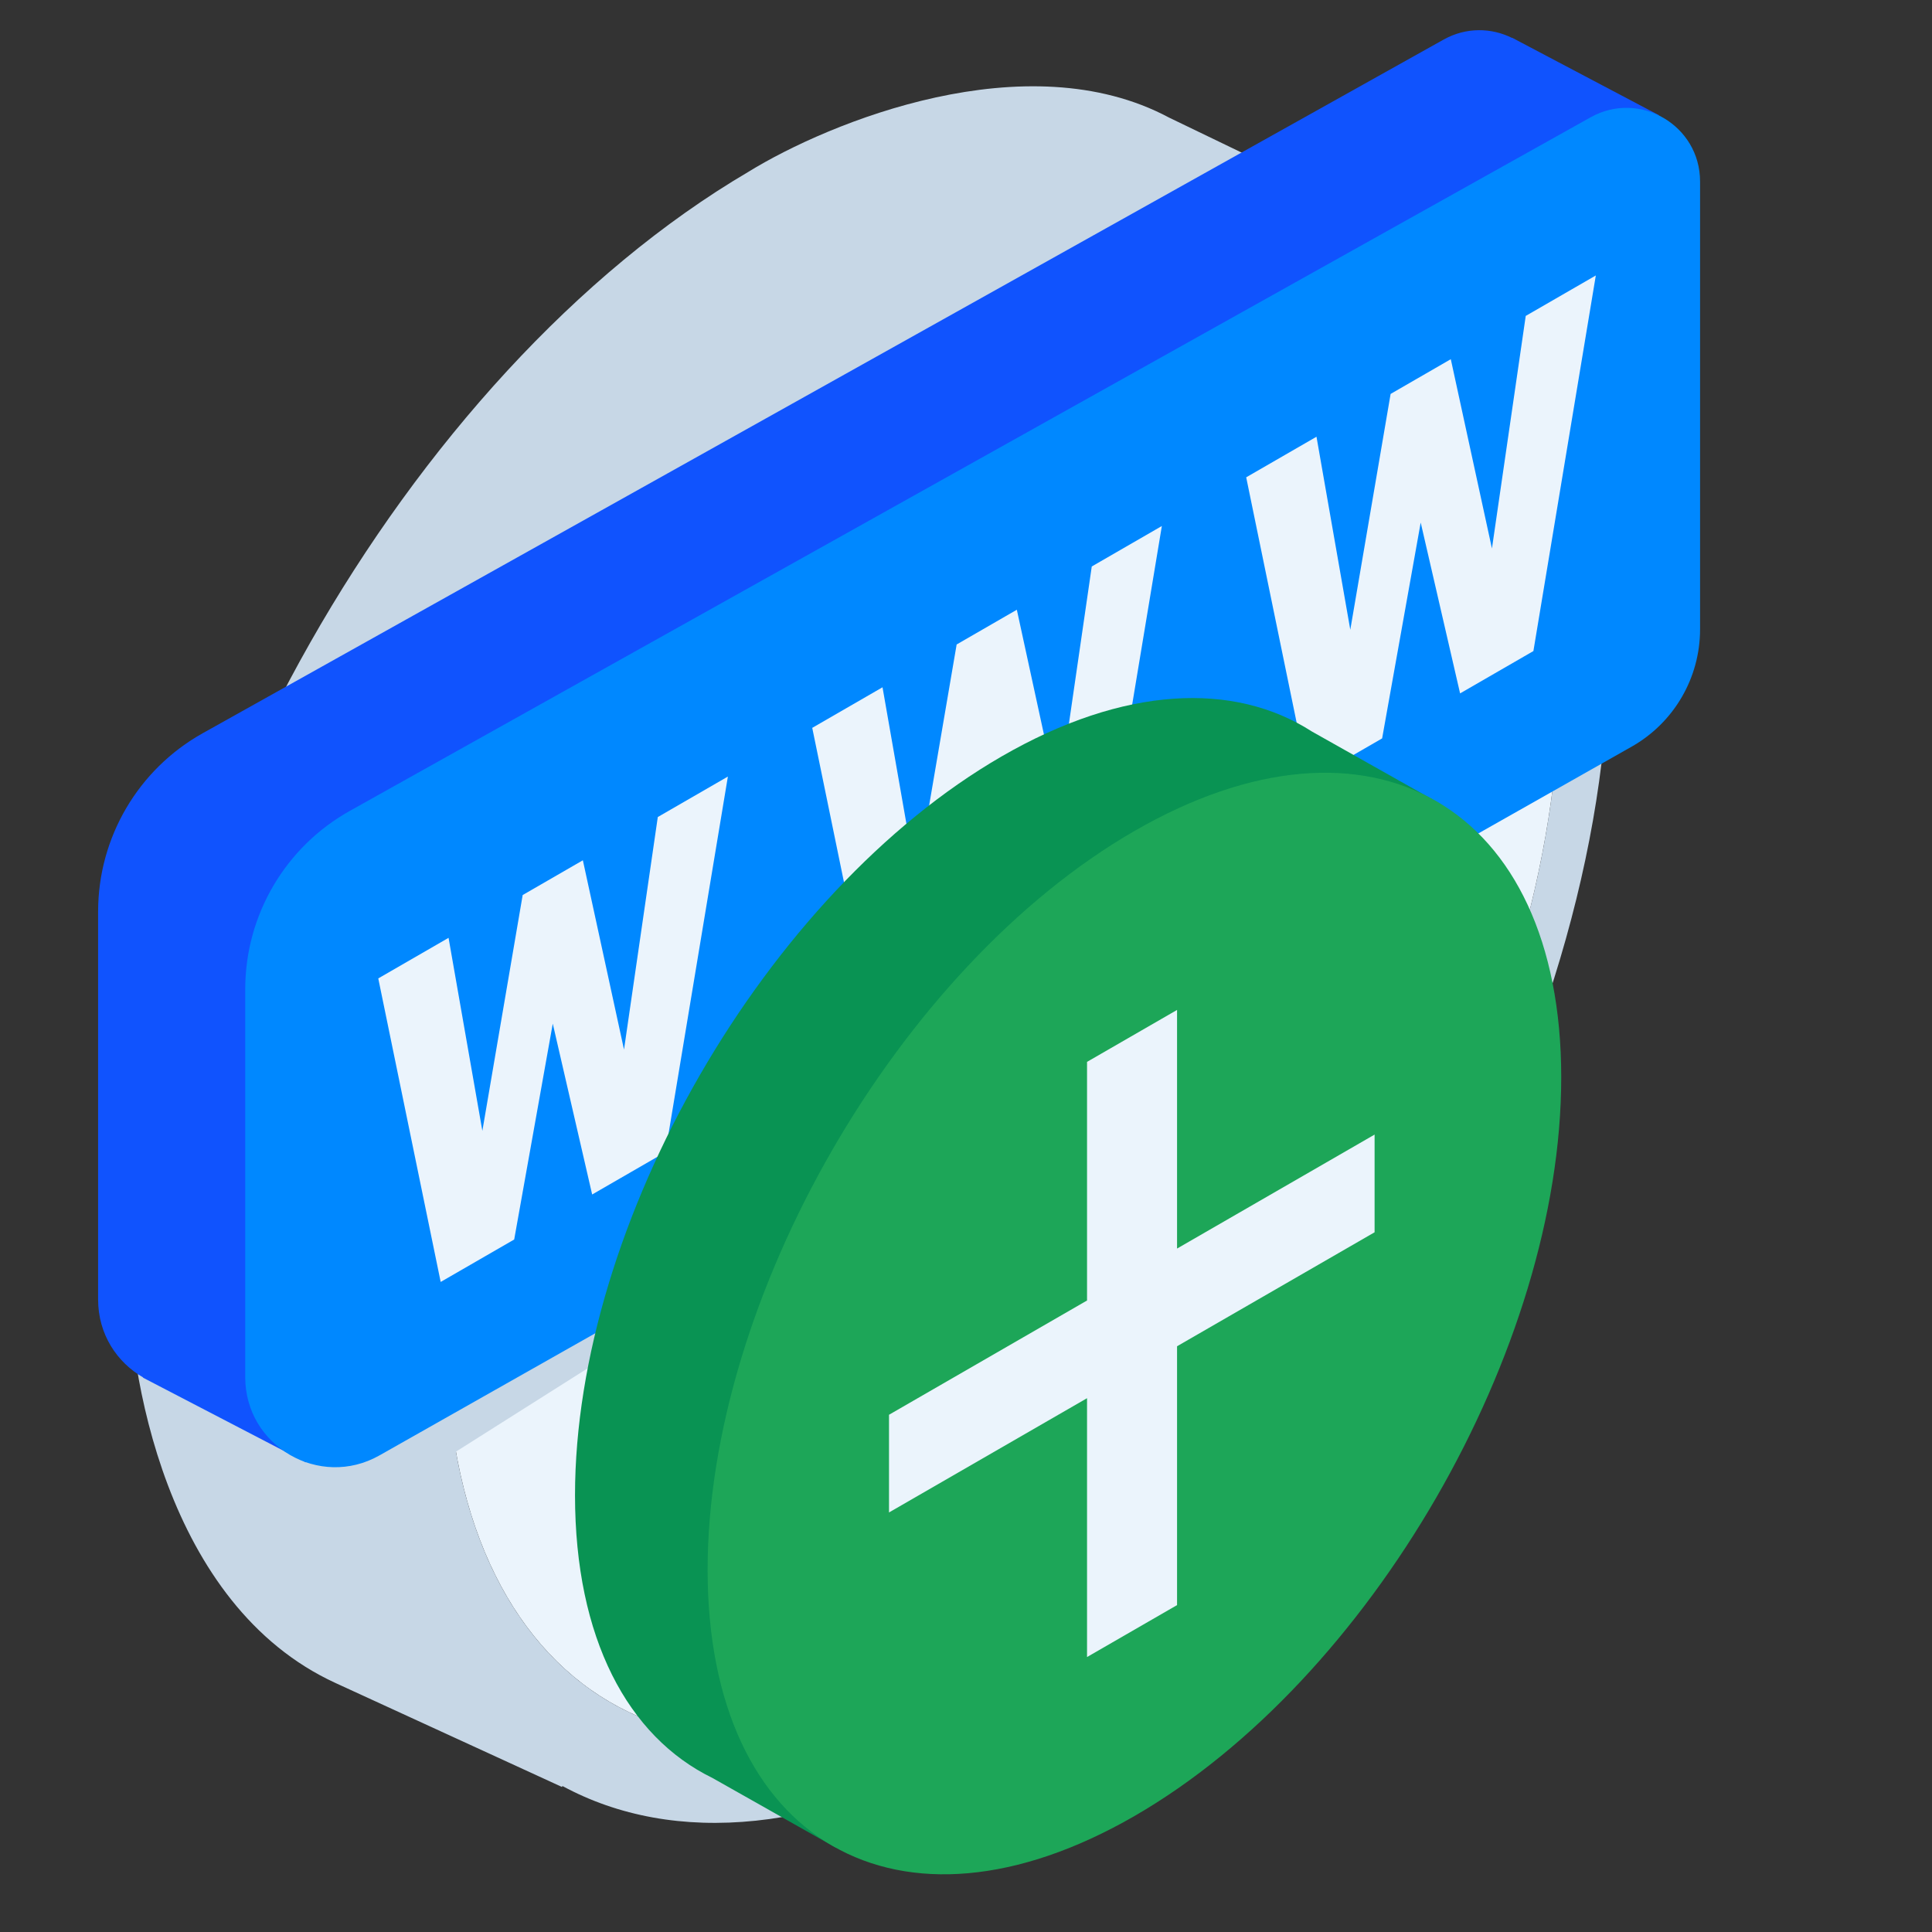
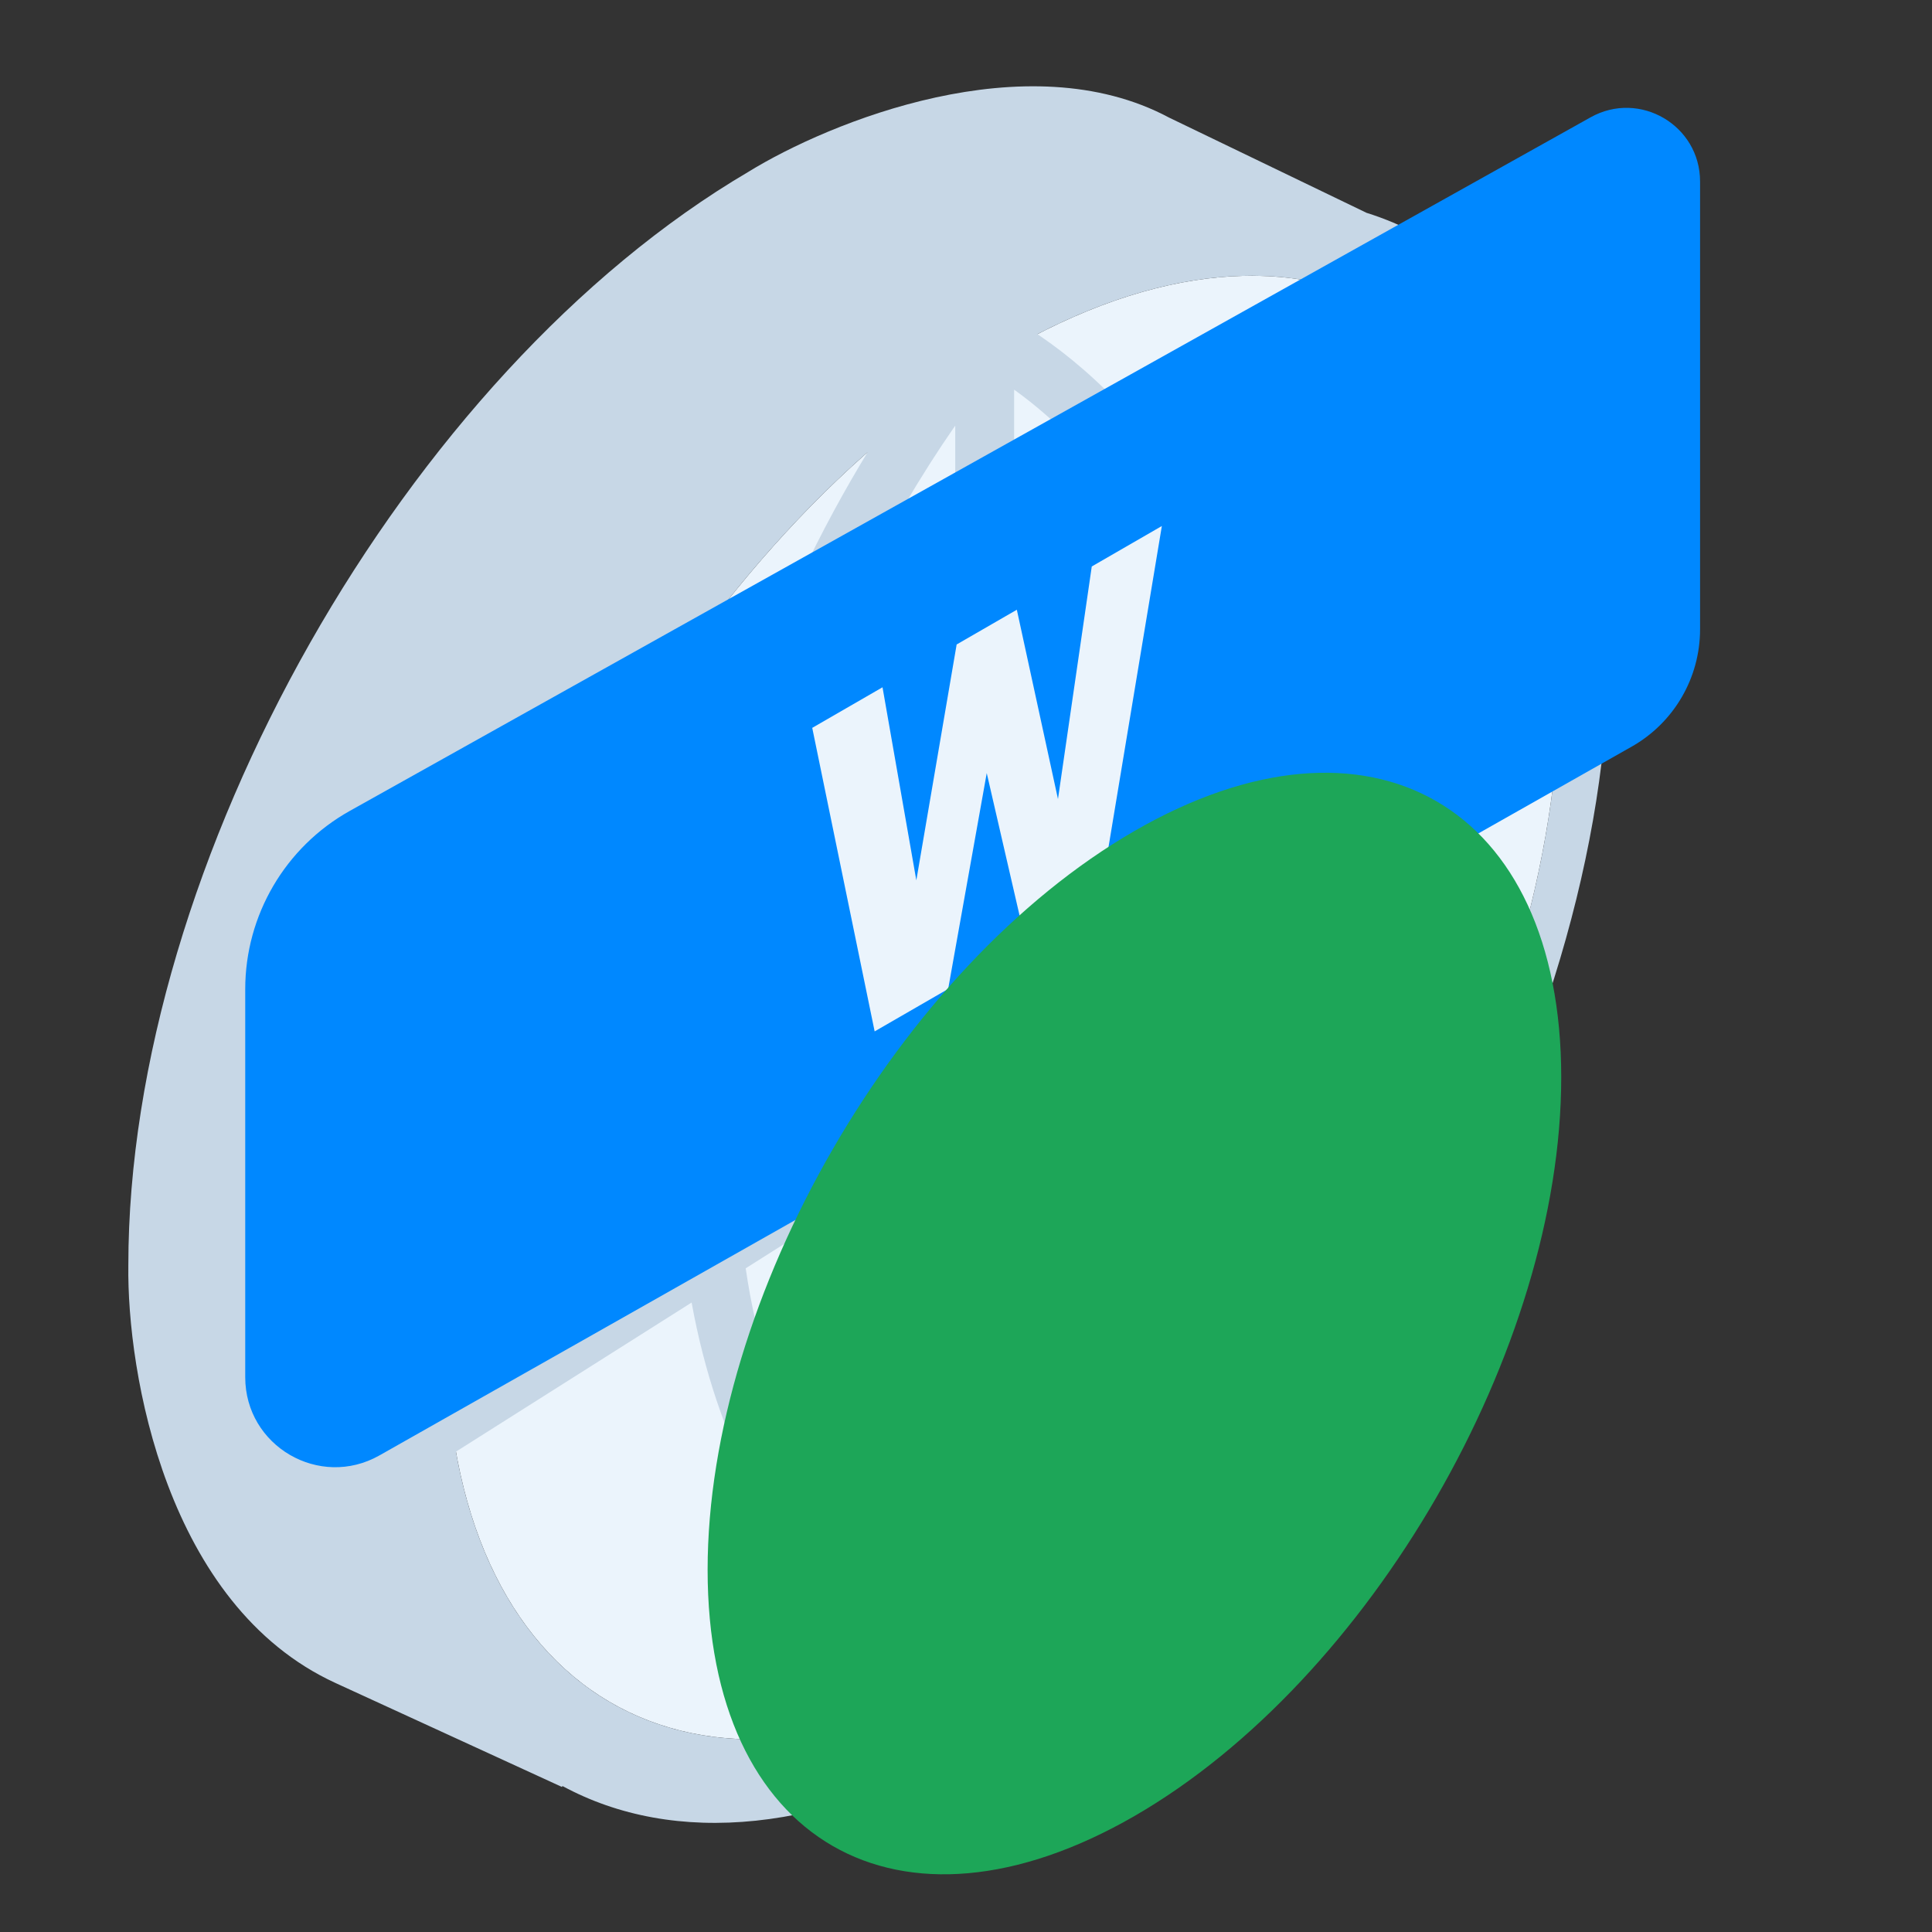
<svg xmlns="http://www.w3.org/2000/svg" width="512" height="512" viewBox="0 0 512 512" fill="none">
  <rect x="0" y="0" width="512" height="512" fill="#333333" stroke="none" />
  <g clip-path="url(#clip0_2129_1179)">
    <g clip-path="url(#clip1_2129_1179)">
      <path d="M265.783 440.44C347.272 392.548 413.334 276.079 413.337 180.3C413.34 84.521 347.283 45.7 265.794 93.592C184.305 141.484 118.242 257.953 118.239 353.732C118.237 449.512 184.294 488.332 265.783 440.44Z" fill="#EBF4FC" />
      <path fill-rule="evenodd" clip-rule="evenodd" d="M34.011 335.296C34.014 228.602 107.604 98.859 198.379 45.509C219.802 32.323 272.076 10.991 309.795 31.154L362.057 56.357L362.051 56.369C401.137 68.581 426.343 109.184 426.341 171.522C426.338 277.849 353.001 407.143 262.538 460.309C218.483 486.201 178.491 489.263 149.053 473.31C149.007 473.404 148.965 473.489 148.929 473.565L88.906 446.01C44.04 425.412 33.614 363.619 34.011 335.296ZM413.33 178.53C411.448 178.471 409.53 178.956 407.82 180.038L340.823 222.433C340.566 217.601 340.2 212.711 339.716 207.767C335.116 160.776 316.898 129.638 299.539 110.197C290.893 100.513 282.509 93.783 276.223 89.444C275.777 89.136 275.342 88.84 274.918 88.556C351.661 48.956 412.553 87.619 413.33 178.53ZM412.428 200.185L341.243 245.231C340.331 300.856 325.382 347.778 309.282 382.486C300.222 402.018 290.779 417.723 283.222 428.992C351.097 379.708 404.875 284.559 412.428 200.185ZM248.958 449.213C247.577 448.365 245.998 447.347 244.261 446.148C237.982 441.814 229.607 435.094 220.974 425.428C205.841 408.485 190.064 382.652 183.288 345.184L120.825 384.71C132.743 451.613 184.564 478.467 248.958 449.213ZM118.459 363.144C118.313 360.071 118.239 356.934 118.239 353.732C118.242 272.479 165.785 176.337 229.958 119.804C224.147 129.309 217.8 140.763 211.626 153.977C192.352 195.233 174.69 253.83 180.55 323.853L118.459 363.144ZM324.185 209.285C324.942 217.026 325.398 224.626 325.584 232.076L268.756 268.037L268.756 103.261C274.02 107.031 280.836 112.673 287.896 120.58C303.238 137.764 319.934 165.856 324.185 209.285ZM253.151 112.8L253.151 277.912L195.524 314.377C191.91 251.336 208.08 198.43 225.766 160.575C235.172 140.442 244.986 124.614 252.421 113.852C252.667 113.496 252.91 113.145 253.151 112.8ZM253.151 300.975L197.617 336.116C203.15 374.035 218.454 399.187 232.616 415.043C240.306 423.653 247.711 429.576 253.129 433.316L253.151 433.331V300.975ZM325.297 255.321L268.756 291.1V422.528C276.149 411.725 285.839 395.943 295.124 375.927C309.52 344.892 322.892 303.791 325.297 255.321Z" fill="#C7D7E6" />
    </g>
    <g clip-path="url(#clip2_2129_1179)">
-       <path fill-rule="evenodd" clip-rule="evenodd" d="M26 241.576V344.392C26 353.572 30.979 361.037 37.949 365.046L37.885 365.093L81.074 387.547L81.27 353.972L393.414 177.295C404.621 170.952 411.548 159.07 411.548 146.193V43.87L439.707 30.573L400.719 9.996V10.059C395.284 7.353 388.587 7.128 382.543 10.506L53.729 194.309C36.607 203.88 26 221.961 26 241.576Z" fill="#1053FE" />
      <path d="M64.988 364.969V262.154C64.988 242.539 75.595 224.458 92.716 214.887L421.531 31.084C434.525 23.821 450.536 33.214 450.536 48.1V166.771C450.536 179.648 443.608 191.53 432.402 197.873L100.55 385.704C84.667 394.694 64.988 383.22 64.988 364.969Z" fill="#0088FF" />
-       <path d="M353.004 195.189L368.526 104.397L377.786 99.051L382.818 103.13L366.278 195.683L356.055 201.586L353.004 195.189ZM348.883 115.738L361.996 190.615L358.624 200.102L346.795 206.932L330.256 126.492L348.883 115.738ZM391.328 173.248L404.335 83.723L422.908 73L406.368 172.537L394.593 179.336L391.328 173.248ZM384.477 95.188L400.374 168.334L397.162 177.852L386.939 183.755L370.025 110.392L375.271 100.503L384.477 95.188Z" fill="#EBF4FC" />
      <path d="M237.999 261.587L253.521 170.795L262.781 165.449L267.812 169.528L251.273 262.082L241.05 267.984L237.999 261.587ZM233.877 182.137L246.991 257.014L243.619 266.501L231.79 273.33L215.251 192.891L233.877 182.137ZM276.322 239.646L289.329 150.122L307.902 139.398L291.363 238.936L279.587 245.734L276.322 239.646ZM269.471 161.587L285.368 234.733L282.157 244.251L271.933 250.153L255.02 176.791L260.265 166.902L269.471 161.587Z" fill="#EBF4FC" />
-       <path d="M122.993 327.986L138.515 237.194L147.775 231.848L152.806 235.927L136.267 328.48L126.044 334.383L122.993 327.986ZM118.872 248.535L131.985 323.412L128.613 332.899L116.784 339.729L100.245 259.289L118.872 248.535ZM161.317 306.045L174.323 216.52L192.897 205.797L176.357 305.334L164.582 312.133L161.317 306.045ZM154.466 227.985L170.363 301.131L167.151 310.649L156.928 316.552L140.014 243.189L145.259 233.3L154.466 227.985Z" fill="#EBF4FC" />
    </g>
    <g clip-path="url(#clip3_2129_1179)">
-       <path fill-rule="evenodd" clip-rule="evenodd" d="M265.476 461.489C327.935 425.429 378.567 337.758 378.567 265.671C378.567 245.712 374.686 229.04 367.747 216.131L381.895 213.126L347.666 193.855C327.05 180.592 297.852 181.747 265.476 200.44C203.018 236.5 152.385 324.171 152.385 396.257C152.385 434.193 166.407 460.253 188.795 471.175L221.565 489.686L226.916 475.968C238.95 474.057 251.935 469.307 265.476 461.489Z" fill="#099353" />
      <path d="M413.742 285.487C413.742 357.574 363.102 445.23 300.634 481.274C238.165 517.317 187.525 488.098 187.525 416.011C187.525 343.925 238.165 256.268 300.634 220.224C363.102 184.181 413.742 213.4 413.742 285.487Z" fill="#1DA658" />
-       <path d="M364.282 300.676V326.567L235.597 400.816V374.926L364.282 300.676ZM311.931 267.644V425.368L288.077 439.132V281.407L311.931 267.644Z" fill="#EBF4FC" />
    </g>
  </g>
  <defs>
    <clipPath id="clip0_2129_1179">
      <rect width="512" height="512" fill="white" />
    </clipPath>
    <clipPath id="clip1_2129_1179">
      <rect width="393" height="520.28" fill="white" transform="translate(34 6.876)" />
    </clipPath>
    <clipPath id="clip2_2129_1179">
      <rect width="424.536" height="380.83" fill="white" transform="translate(26 8)" />
    </clipPath>
    <clipPath id="clip3_2129_1179">
      <rect width="261.79" height="334.5" fill="white" transform="translate(152.385 163.879)" />
    </clipPath>
  </defs>
</svg>